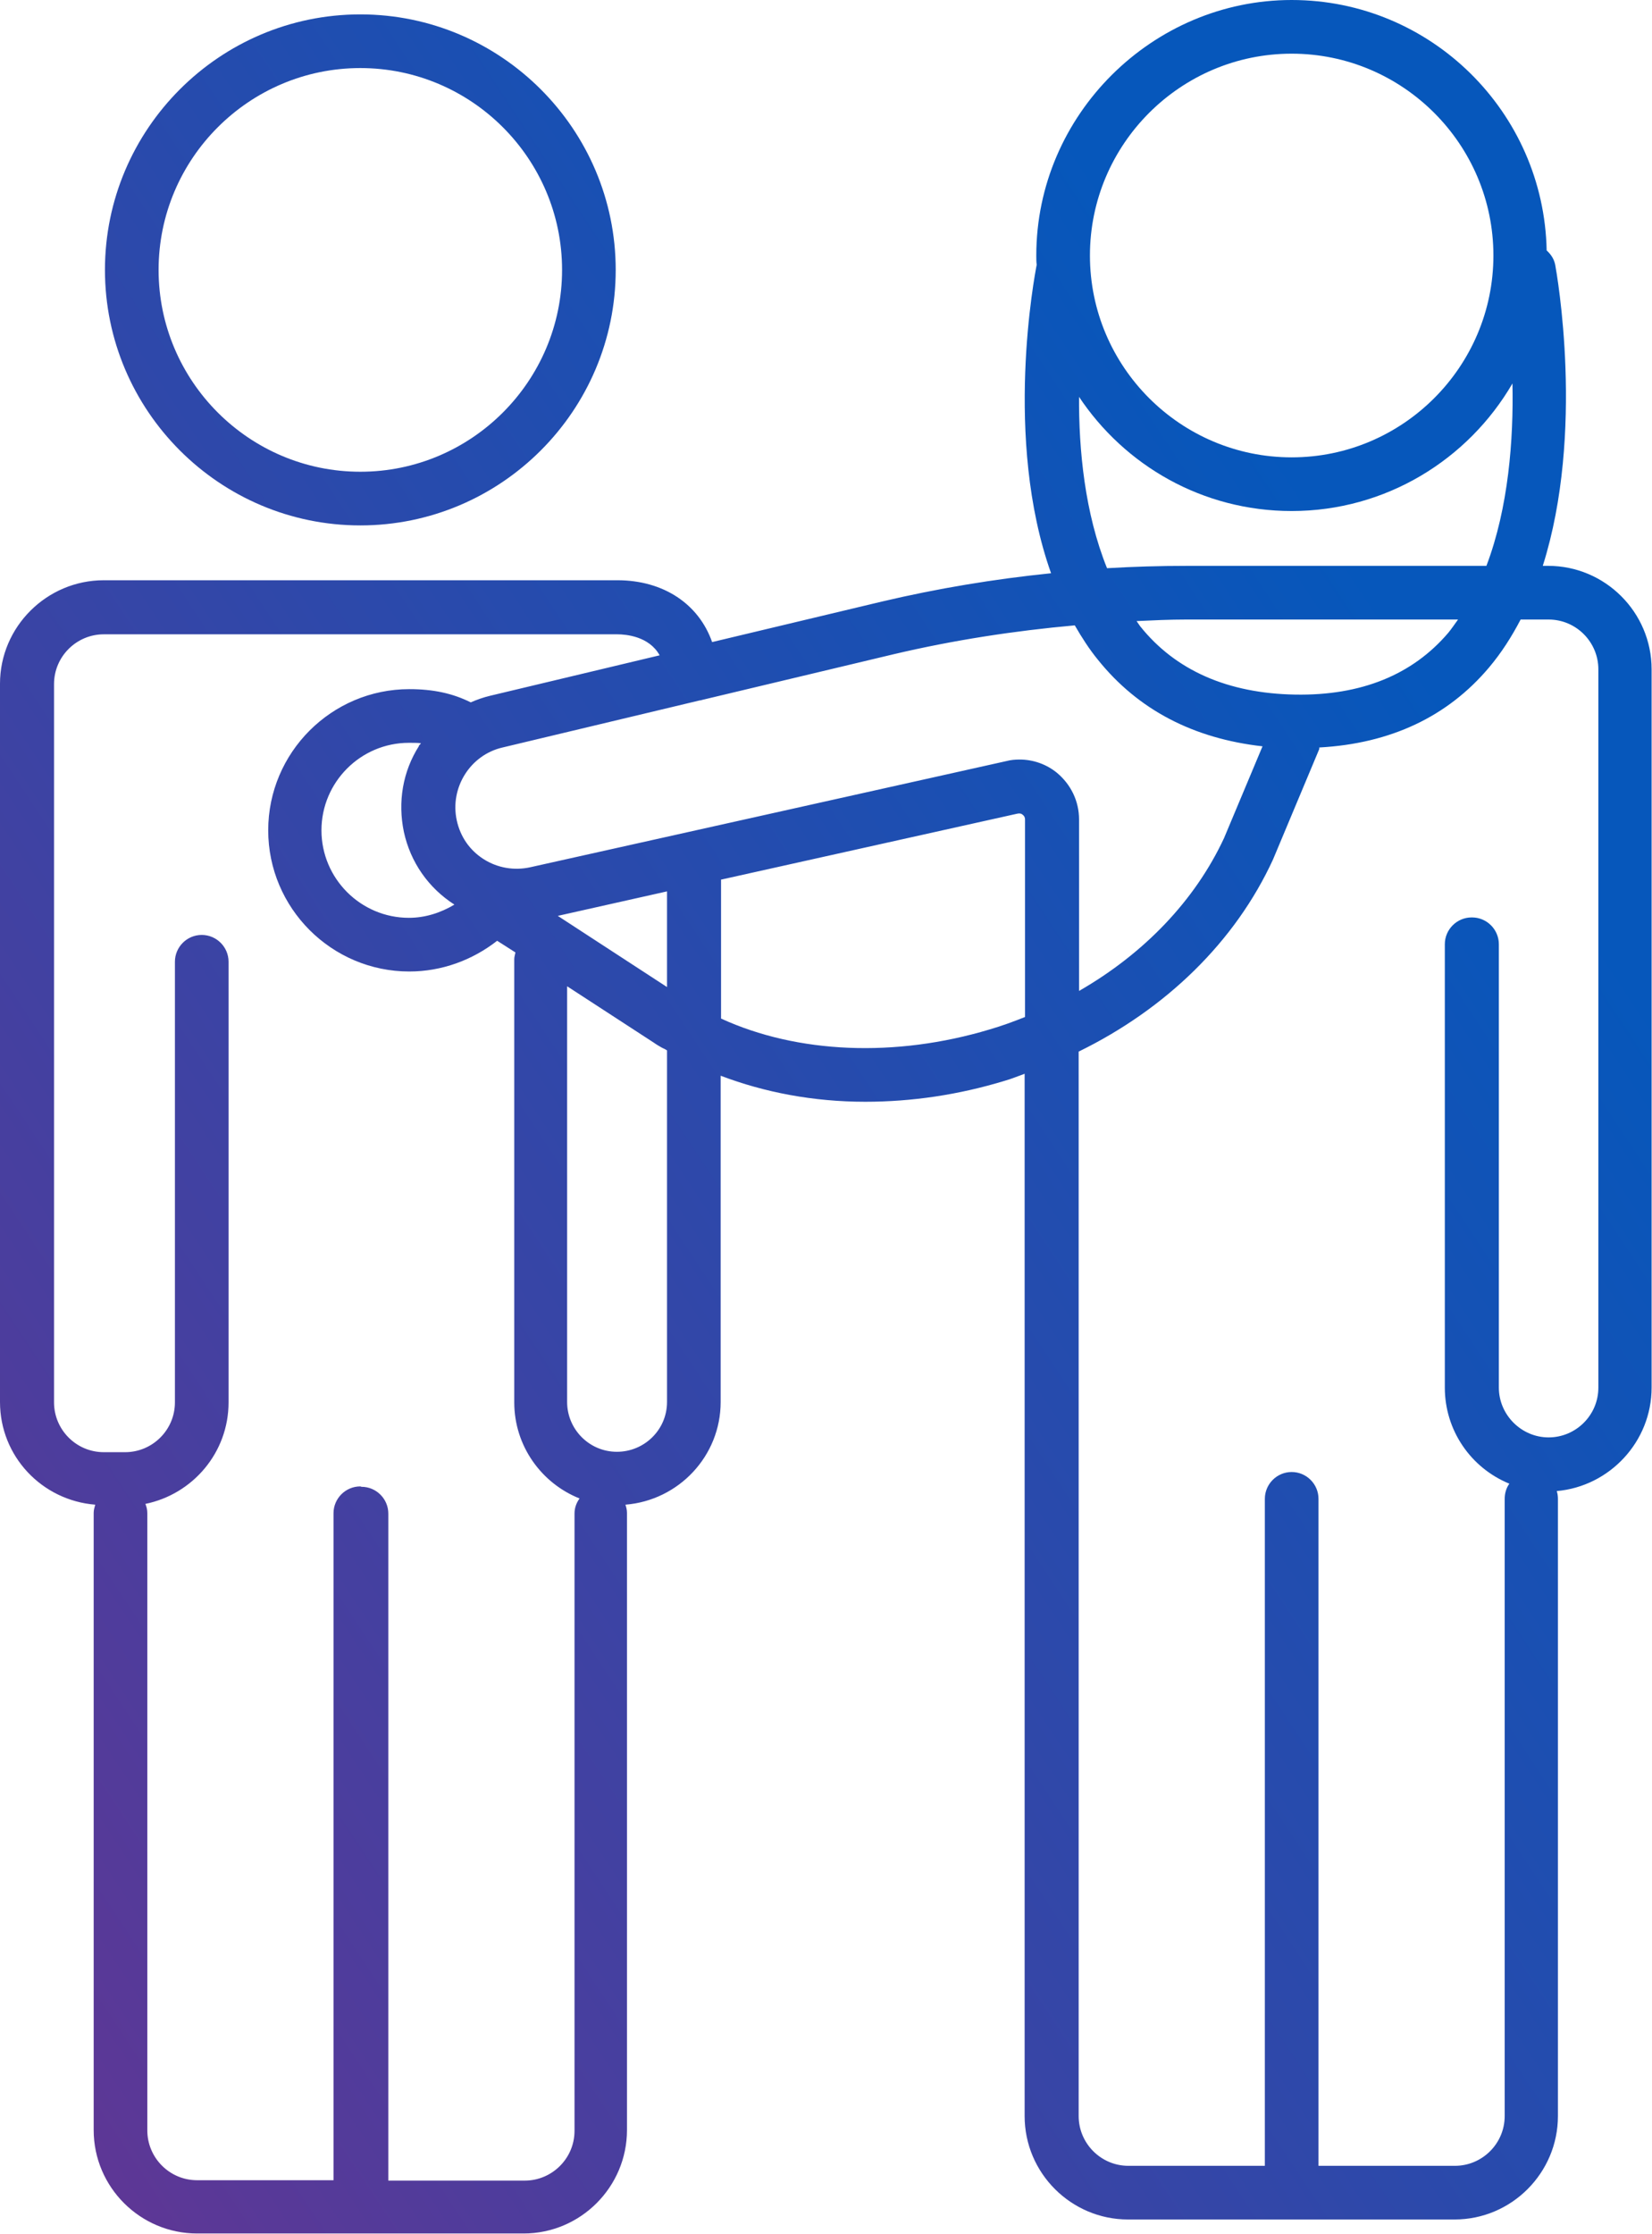
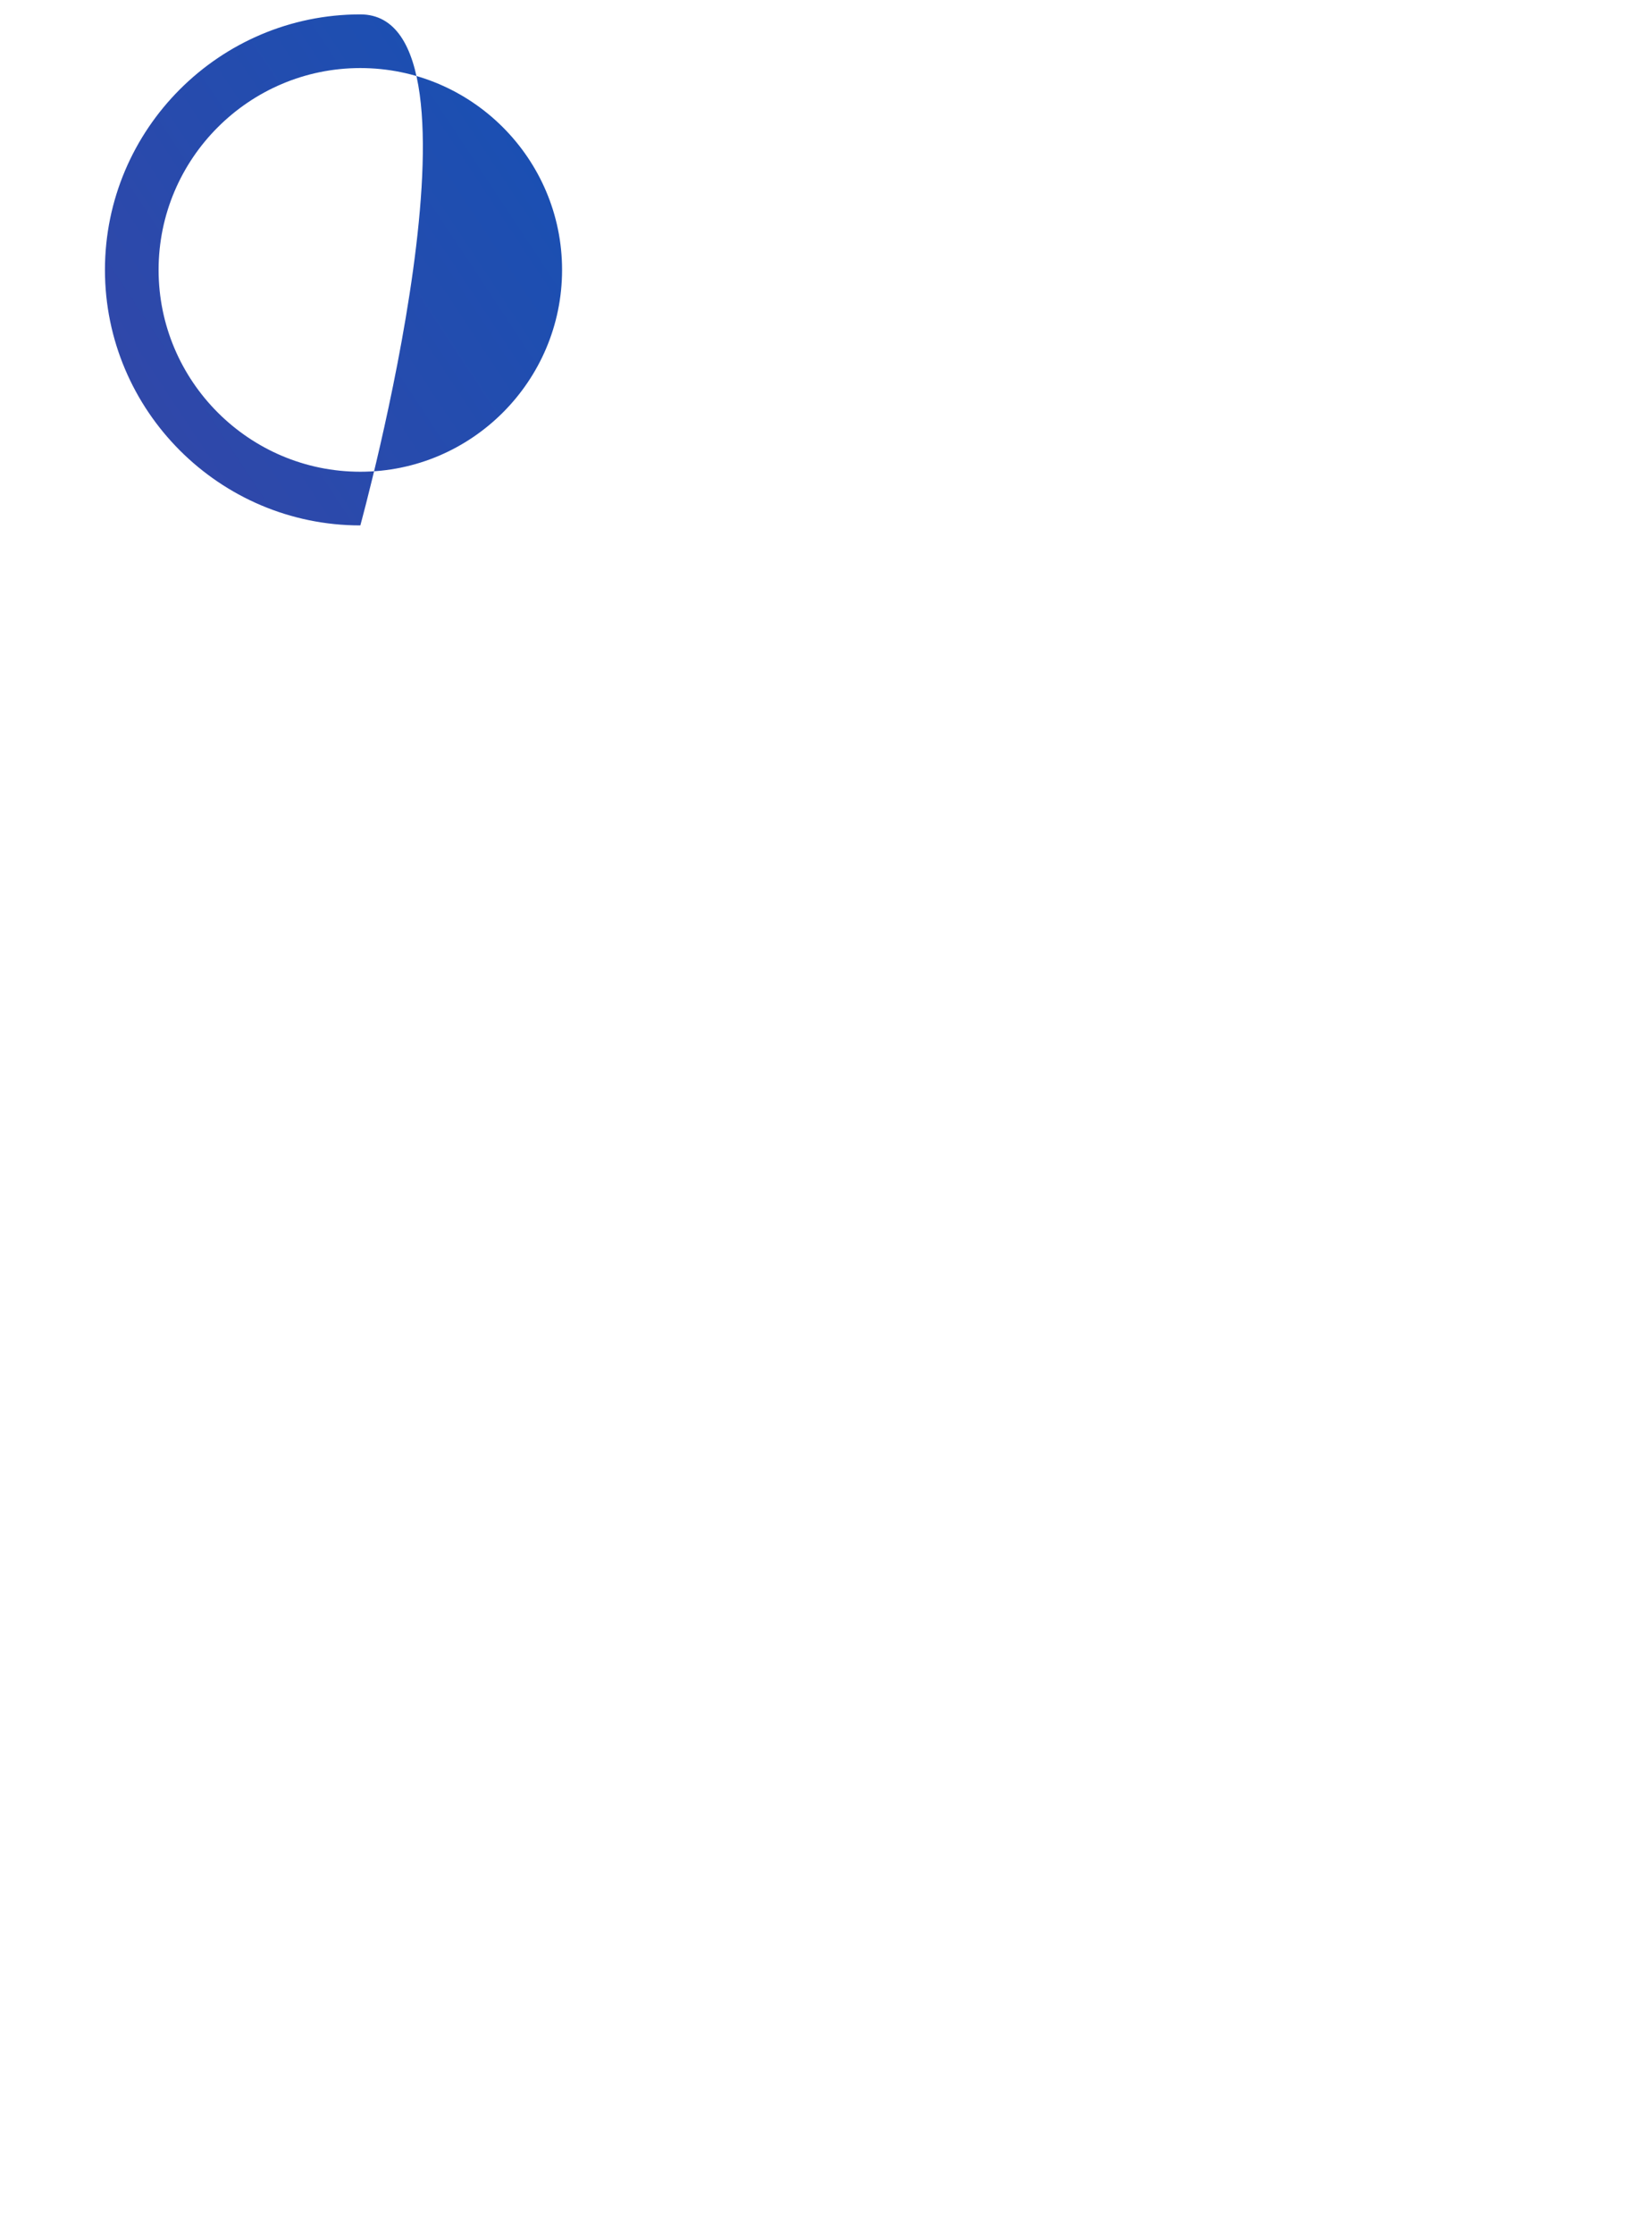
<svg xmlns="http://www.w3.org/2000/svg" xmlns:xlink="http://www.w3.org/1999/xlink" id="b" viewBox="0 0 42.5 57.44">
  <defs>
    <linearGradient id="d" x1="-22.96" y1="28.25" x2="23.6" y2="-2.53" gradientUnits="userSpaceOnUse">
      <stop offset="0" stop-color="#683391" />
      <stop offset="1" stop-color="#0657bb" />
    </linearGradient>
    <linearGradient id="e" x1="-6.32" y1="53.43" x2="40.25" y2="22.65" xlink:href="#d" />
  </defs>
  <g id="c">
-     <path d="m9.27,13.51c3.62,0,6.57-2.95,6.57-6.57S12.89.37,9.27.37,2.7,3.32,2.7,6.94s2.95,6.57,6.57,6.57Zm-5.19-6.57c0-2.86,2.33-5.19,5.19-5.19s5.19,2.33,5.19,5.19-2.33,5.19-5.19,5.19-5.19-2.33-5.19-5.19Z" style="fill:url(#d); stroke-width:0px;" />
-     <path d="m39.84,14.55h-.15c1.09-3.44.36-7.52.32-7.74-.03-.15-.11-.27-.22-.37-.07-3.56-2.98-6.44-6.56-6.44s-6.57,2.95-6.57,6.57c0,.08,0,.16.01.24-.05.26-.86,4.47.37,7.93-1.47.15-2.92.39-4.36.73l-4.36,1.04c-.34-.97-1.24-1.59-2.44-1.59H2.67c-1.47,0-2.67,1.2-2.67,2.66v18.47c0,1.4,1.08,2.53,2.45,2.64-.02.07-.04.14-.04.21v15.87c0,1.47,1.2,2.66,2.66,2.66h8.4c1.47,0,2.66-1.2,2.66-2.66v-15.87c0-.08-.02-.15-.04-.21,1.37-.11,2.45-1.25,2.45-2.64v-8.39c1.13.43,2.39.67,3.72.67,1.2,0,2.41-.18,3.59-.54.18-.05.34-.12.51-.18v26.8c0,1.47,1.2,2.66,2.66,2.66h8.4c1.47,0,2.66-1.2,2.66-2.66v-15.87c0-.07-.01-.14-.03-.2,1.36-.12,2.44-1.27,2.44-2.66v-18.47c0-1.47-1.2-2.66-2.66-2.66Zm-1.98,9.04c-.38,0-.69.31-.69.69v11.4c0,1.09.66,2.06,1.66,2.47-.08.11-.12.25-.12.39v15.87c0,.71-.58,1.28-1.28,1.28h-3.51v-17.15c0-.38-.31-.69-.69-.69s-.69.31-.69.69v17.15h-3.51c-.71,0-1.28-.58-1.28-1.28v-27.37c2.25-1.1,4.03-2.83,5-4.94l1.19-2.84s0-.03,0-.04c1.83-.1,3.3-.79,4.37-2.06.32-.38.58-.79.81-1.23h.72c.71,0,1.28.58,1.28,1.28v18.47c0,.71-.58,1.28-1.28,1.28s-1.28-.58-1.28-1.28v-11.4c0-.38-.31-.69-.69-.69Zm-28.59,14.63c-.38,0-.69.31-.69.69v17.15h-3.51c-.71,0-1.28-.58-1.28-1.28v-15.87c0-.09-.02-.17-.05-.24,1.22-.25,2.14-1.32,2.14-2.61v-11.33c0-.38-.31-.69-.69-.69s-.69.31-.69.69v11.33c0,.71-.58,1.28-1.28,1.28h-.55c-.71,0-1.28-.58-1.28-1.28v-18.47c0-.71.58-1.28,1.28-1.28h13.21c.22,0,.82.05,1.09.54l-4.36,1.04c-.17.04-.34.1-.5.17-.46-.23-.96-.34-1.58-.34-2,0-3.63,1.63-3.63,3.63s1.63,3.63,3.63,3.63c.83,0,1.62-.29,2.26-.79l.47.3c-.01.06-.03.11-.03.17v11.4c0,1.12.7,2.08,1.68,2.47-.08.11-.13.24-.13.39v15.87c0,.71-.58,1.28-1.28,1.28h-3.51v-17.15c0-.38-.31-.69-.69-.69Zm8.78-20.22l4.95-1.18c1.53-.36,3.09-.6,4.65-.74.18.31.37.61.6.89,1.03,1.28,2.45,2.02,4.23,2.22l-.99,2.36c-.75,1.61-2.06,2.97-3.73,3.93v-4.41c0-.47-.21-.9-.57-1.2-.27-.22-.61-.34-.96-.34-.11,0-.23.01-.34.04l-12.25,2.73c-.41.09-.84.02-1.2-.21-.36-.23-.6-.58-.69-1-.18-.84.35-1.68,1.18-1.87l5.07-1.21s.05,0,.07-.02Zm9.7-7.81c1.18,1.78,3.19,2.95,5.48,2.95,2.42,0,4.54-1.32,5.68-3.28.03,1.43-.1,3.19-.67,4.69h-7.72c-.68,0-1.36.02-2.04.06-.57-1.41-.73-3.04-.72-4.43Zm5.48,1.57c-2.86,0-5.19-2.33-5.19-5.19s2.33-5.19,5.19-5.19,5.19,2.33,5.19,5.19-2.33,5.19-5.19,5.19Zm4.28,4.17c-.08.11-.16.23-.25.34-.92,1.08-2.24,1.62-3.94,1.59-1.73-.03-3.08-.62-3.99-1.76-.03-.04-.06-.09-.09-.13.43-.02.85-.04,1.28-.04h6.99Zm-26.73,3.25c-.42.66-.55,1.44-.39,2.21.17.78.63,1.44,1.3,1.87-.35.21-.75.34-1.17.34-1.24,0-2.25-1.01-2.25-2.25s1.01-2.25,2.25-2.25c.11,0,.22,0,.31.01-.02.03-.04.05-.06.07Zm6.38,3.75v2.45l-2.81-1.83,2.81-.63Zm-2.57,2.43l2.23,1.45c.07.05.14.09.21.13.04.02.09.04.13.07v9.04c0,.71-.58,1.28-1.29,1.28s-1.28-.58-1.28-1.28v-10.69Zm3.95-2.74l7.64-1.7c.06-.01.1,0,.13.03.03.02.06.06.06.12v5.08c-.3.12-.6.23-.91.32-2.43.73-4.95.62-6.91-.28v-3.57Z" style="fill:url(#e); stroke-width:0px;" />
+     <path d="m9.27,13.51S12.89.37,9.27.37,2.7,3.32,2.7,6.94s2.95,6.57,6.57,6.57Zm-5.19-6.57c0-2.86,2.33-5.19,5.19-5.19s5.19,2.33,5.19,5.19-2.33,5.19-5.19,5.19-5.19-2.33-5.19-5.19Z" style="fill:url(#d); stroke-width:0px;" />
  </g>
</svg>